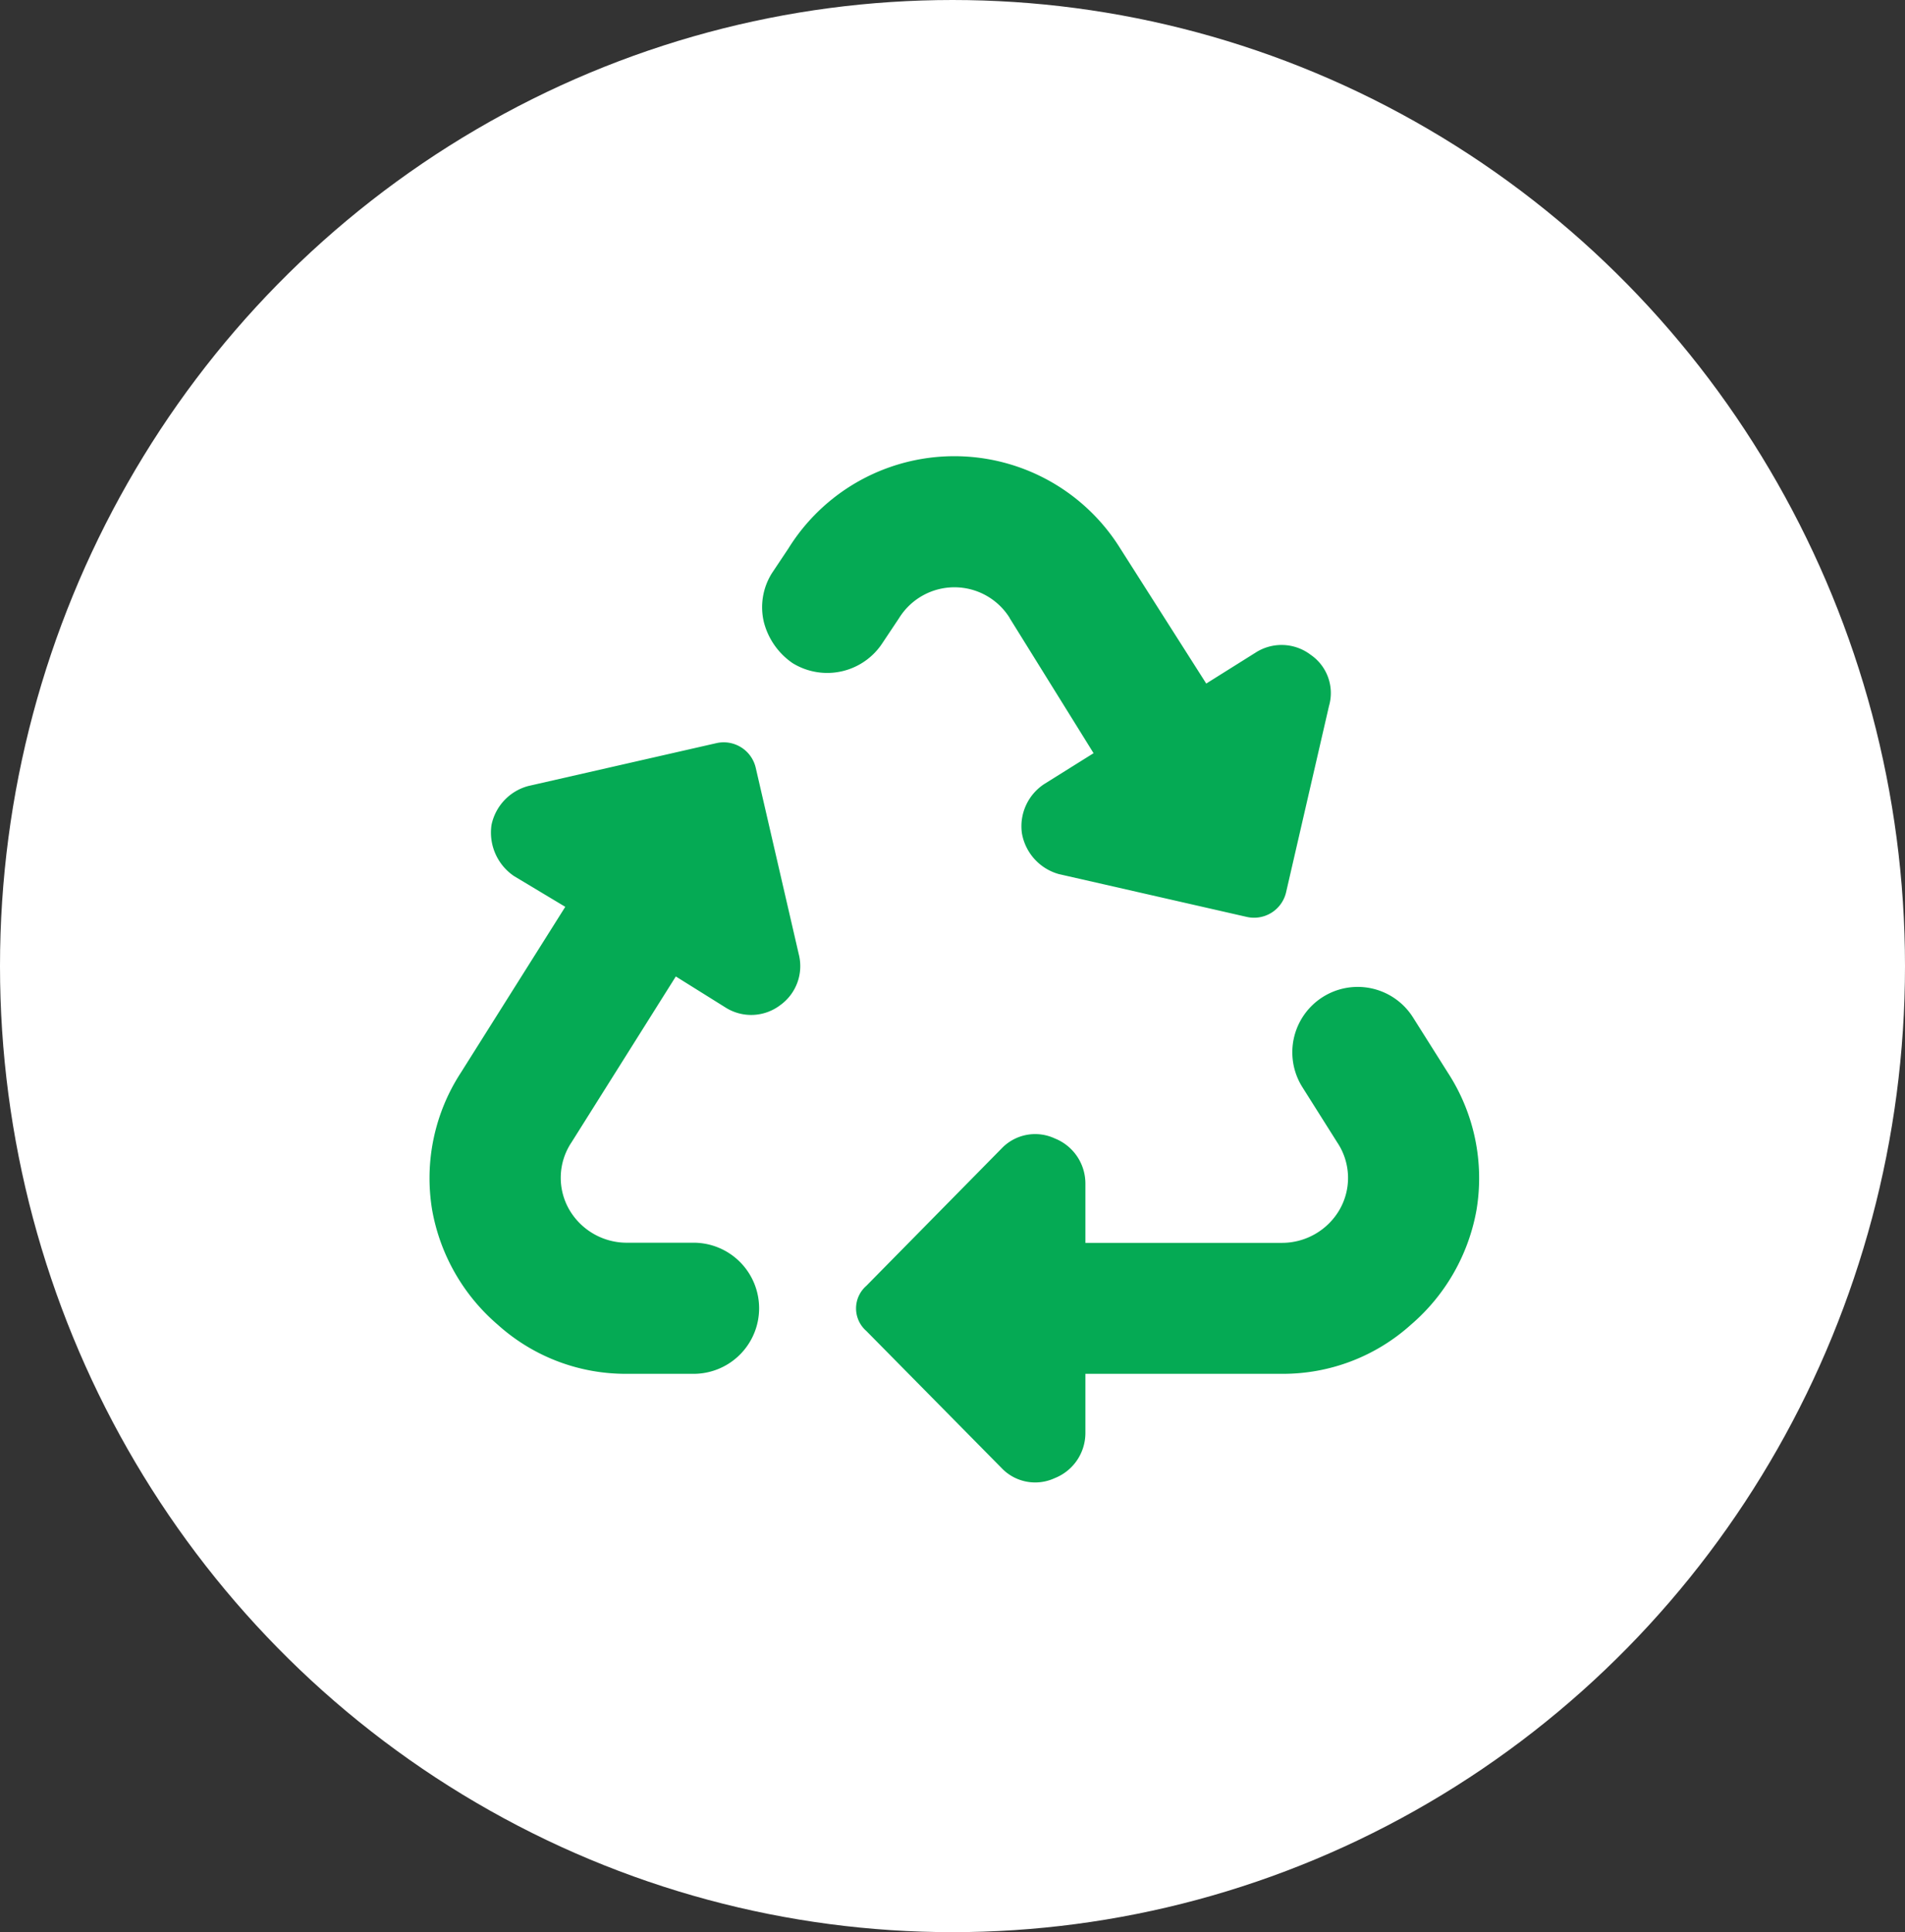
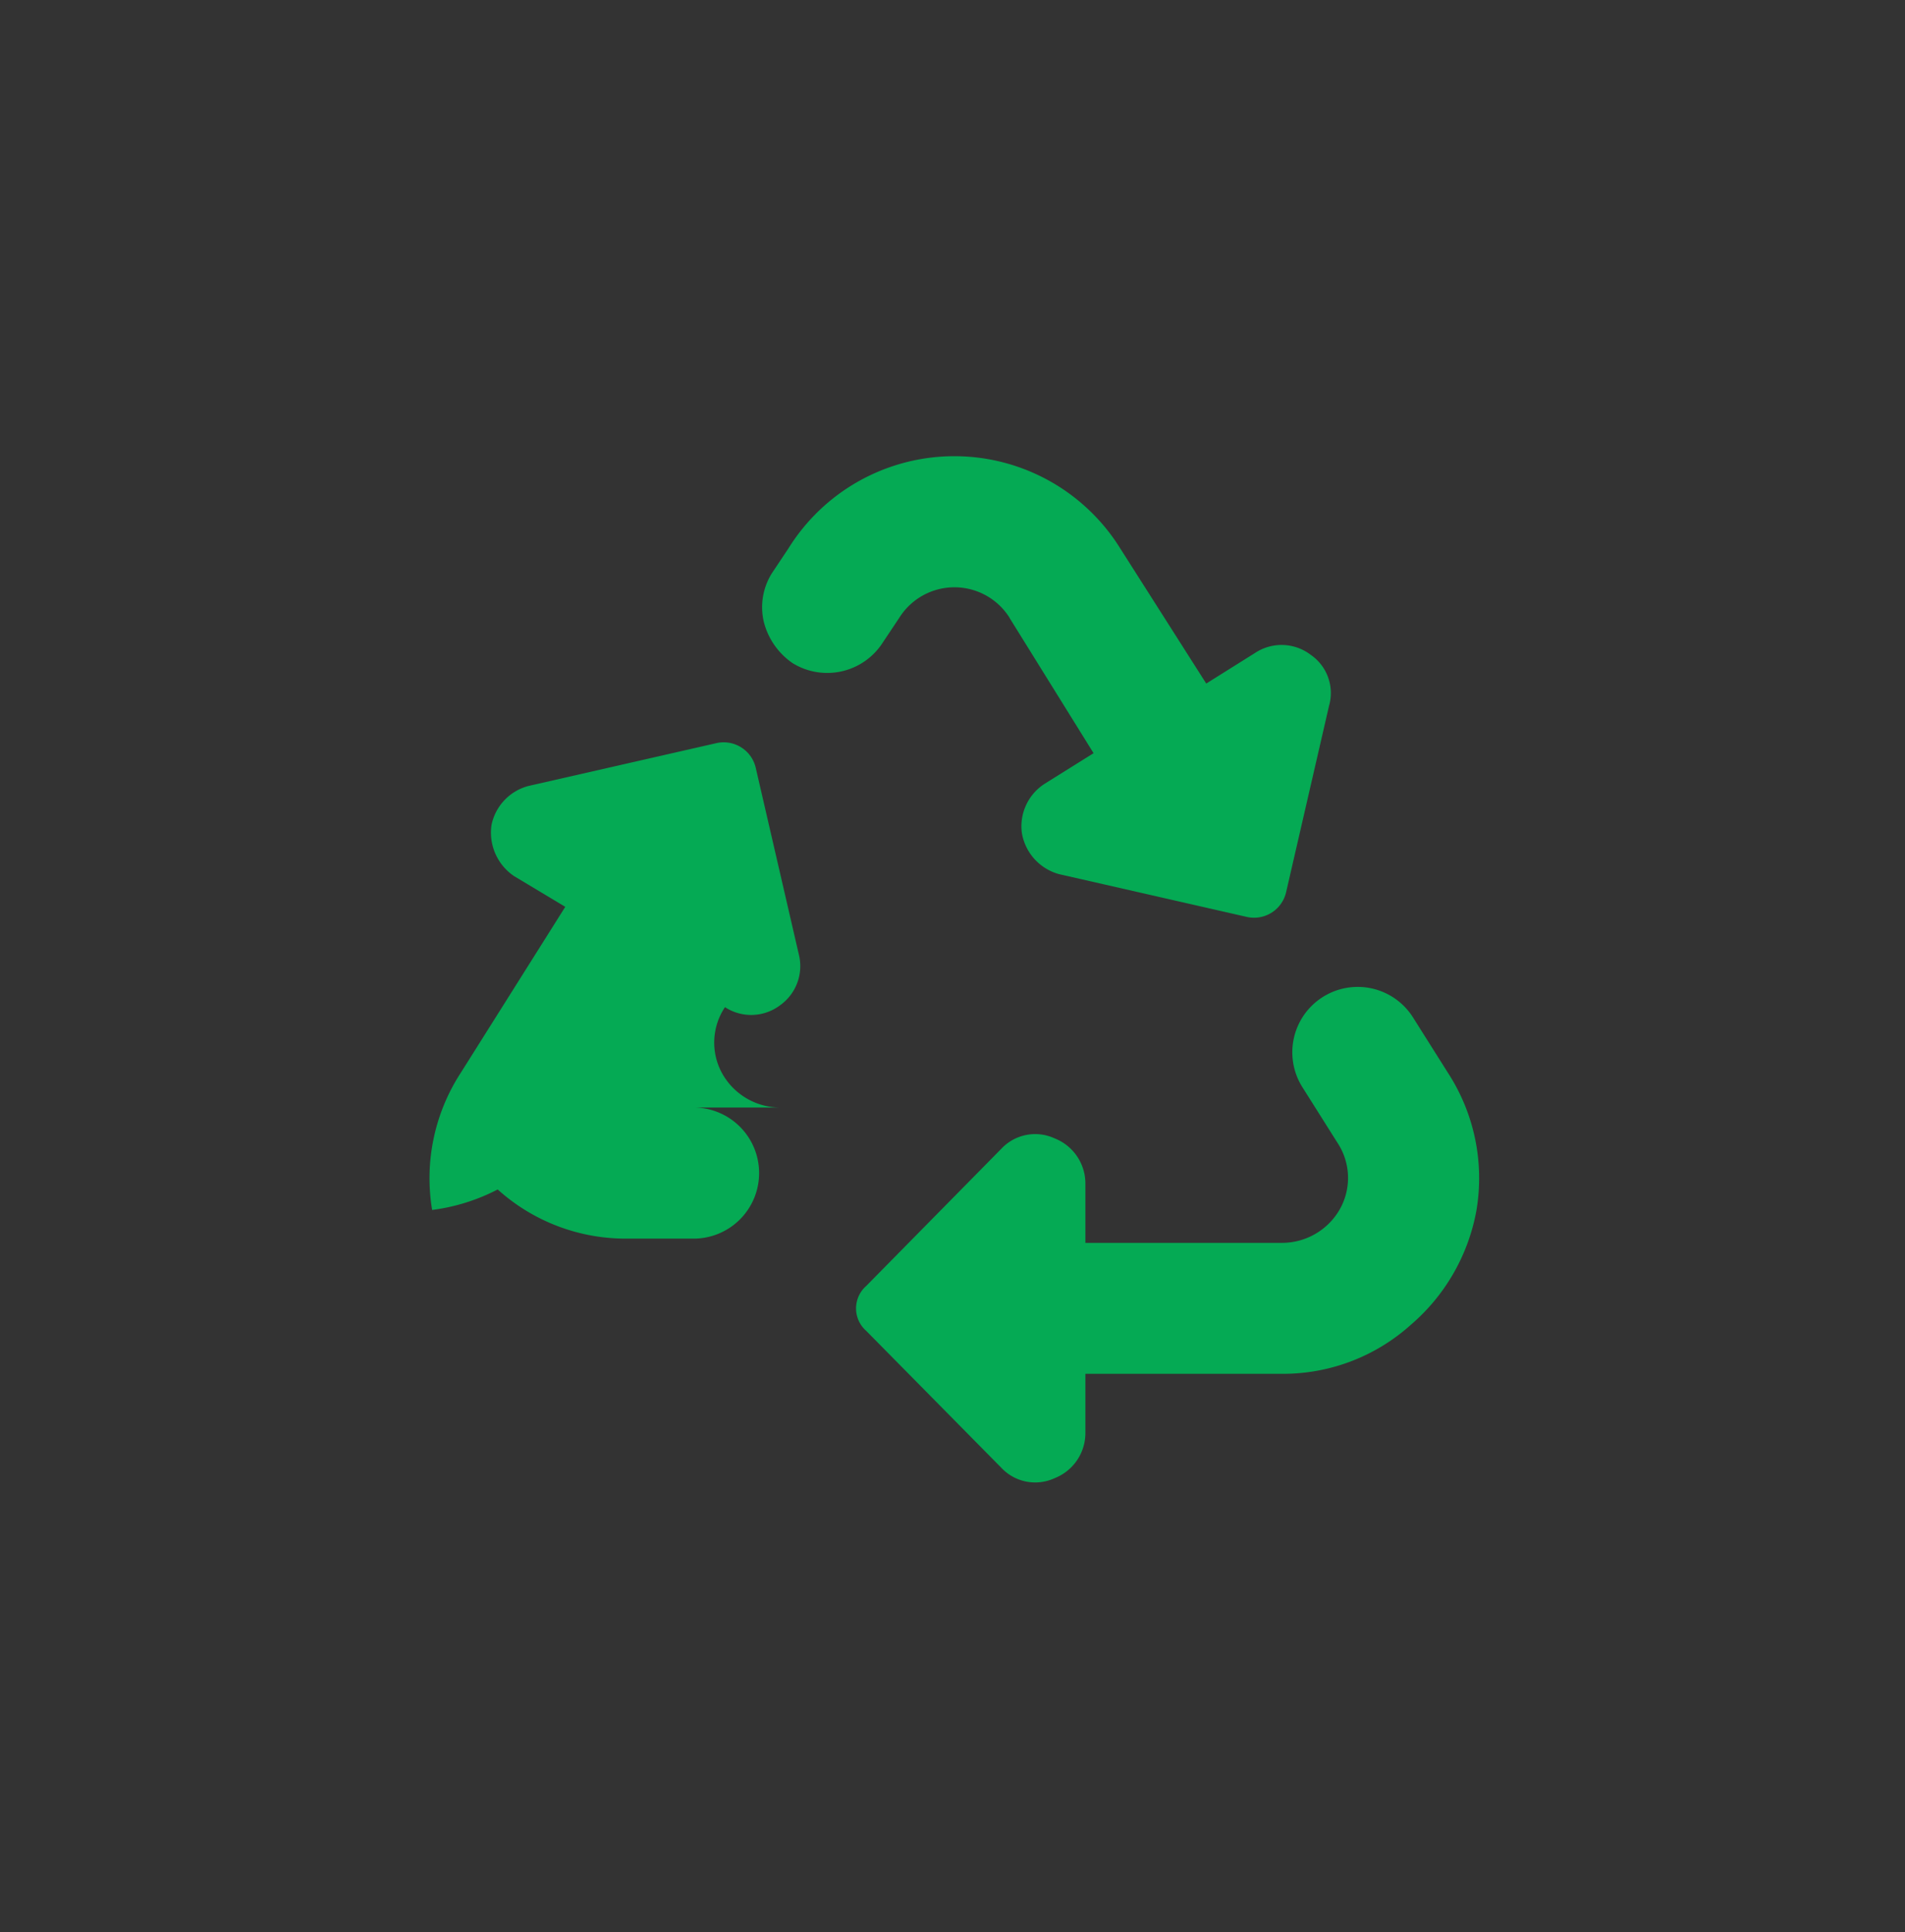
<svg xmlns="http://www.w3.org/2000/svg" width="71" height="72" viewBox="0 0 71 72">
  <rect x="0" y="0" width="71" height="72" fill="#333333" stroke="none" />
  <g id="Group_90" data-name="Group 90" transform="translate(5362 12021)">
-     <ellipse id="Ellipse_83" data-name="Ellipse 83" cx="35.5" cy="36" rx="35.5" ry="36" transform="translate(-5362 -12021)" fill="#fff" />
-     <path id="recycle" d="M13.768,18.547a1.791,1.791,0,0,1-.687,1.908h0a1.79,1.79,0,0,1-2.061.076L9.188,19.387,5.3,25.569a2.374,2.374,0,0,0-.076,2.519,2.481,2.481,0,0,0,2.137,1.221H9.8a2.443,2.443,0,1,1,0,4.885H7.357a7.12,7.12,0,0,1-4.808-1.832A7.323,7.323,0,0,1,.106,28.088a7.207,7.207,0,0,1,1.069-5.114l3.893-6.182L3.159,15.647a1.957,1.957,0,0,1-.84-1.908,1.9,1.9,0,0,1,1.374-1.45l7.022-1.6a1.226,1.226,0,0,1,1.45.916ZM21.629,6.03l3.129,5.037-1.832,1.145a1.881,1.881,0,0,0-.84,1.832,1.919,1.919,0,0,0,1.374,1.527l7.022,1.6a1.226,1.226,0,0,0,1.45-.916l1.6-6.946A1.728,1.728,0,0,0,32.849,7.4a1.79,1.79,0,0,0-2.061-.076L28.957,8.472,25.751,3.435a7.281,7.281,0,0,0-12.365,0l-.611.916a2.382,2.382,0,0,0-.305,1.832,2.653,2.653,0,0,0,1.069,1.527A2.459,2.459,0,0,0,16.9,6.946l.611-.916a2.427,2.427,0,0,1,4.122,0ZM37.963,22.974l-1.3-2.061a2.435,2.435,0,0,0-4.122,2.6l1.3,2.061a2.374,2.374,0,0,1,.076,2.519,2.481,2.481,0,0,1-2.137,1.221H24.453V27.1a1.808,1.808,0,0,0-1.145-1.679,1.729,1.729,0,0,0-1.984.382l-5.037,5.114a1.114,1.114,0,0,0,0,1.679L21.324,37.7a1.729,1.729,0,0,0,1.984.382,1.808,1.808,0,0,0,1.145-1.679V34.194h7.327a7.12,7.12,0,0,0,4.808-1.832,7.323,7.323,0,0,0,2.442-4.274A7.207,7.207,0,0,0,37.963,22.974Zm1.145,11.22" transform="translate(-5346 -12004)" fill="#05aa54" />
+     <path id="recycle" d="M13.768,18.547a1.791,1.791,0,0,1-.687,1.908h0a1.79,1.79,0,0,1-2.061.076a2.374,2.374,0,0,0-.076,2.519,2.481,2.481,0,0,0,2.137,1.221H9.8a2.443,2.443,0,1,1,0,4.885H7.357a7.12,7.12,0,0,1-4.808-1.832A7.323,7.323,0,0,1,.106,28.088a7.207,7.207,0,0,1,1.069-5.114l3.893-6.182L3.159,15.647a1.957,1.957,0,0,1-.84-1.908,1.9,1.9,0,0,1,1.374-1.45l7.022-1.6a1.226,1.226,0,0,1,1.45.916ZM21.629,6.03l3.129,5.037-1.832,1.145a1.881,1.881,0,0,0-.84,1.832,1.919,1.919,0,0,0,1.374,1.527l7.022,1.6a1.226,1.226,0,0,0,1.45-.916l1.6-6.946A1.728,1.728,0,0,0,32.849,7.4a1.79,1.79,0,0,0-2.061-.076L28.957,8.472,25.751,3.435a7.281,7.281,0,0,0-12.365,0l-.611.916a2.382,2.382,0,0,0-.305,1.832,2.653,2.653,0,0,0,1.069,1.527A2.459,2.459,0,0,0,16.9,6.946l.611-.916a2.427,2.427,0,0,1,4.122,0ZM37.963,22.974l-1.3-2.061a2.435,2.435,0,0,0-4.122,2.6l1.3,2.061a2.374,2.374,0,0,1,.076,2.519,2.481,2.481,0,0,1-2.137,1.221H24.453V27.1a1.808,1.808,0,0,0-1.145-1.679,1.729,1.729,0,0,0-1.984.382l-5.037,5.114a1.114,1.114,0,0,0,0,1.679L21.324,37.7a1.729,1.729,0,0,0,1.984.382,1.808,1.808,0,0,0,1.145-1.679V34.194h7.327a7.12,7.12,0,0,0,4.808-1.832,7.323,7.323,0,0,0,2.442-4.274A7.207,7.207,0,0,0,37.963,22.974Zm1.145,11.22" transform="translate(-5346 -12004)" fill="#05aa54" />
  </g>
</svg>